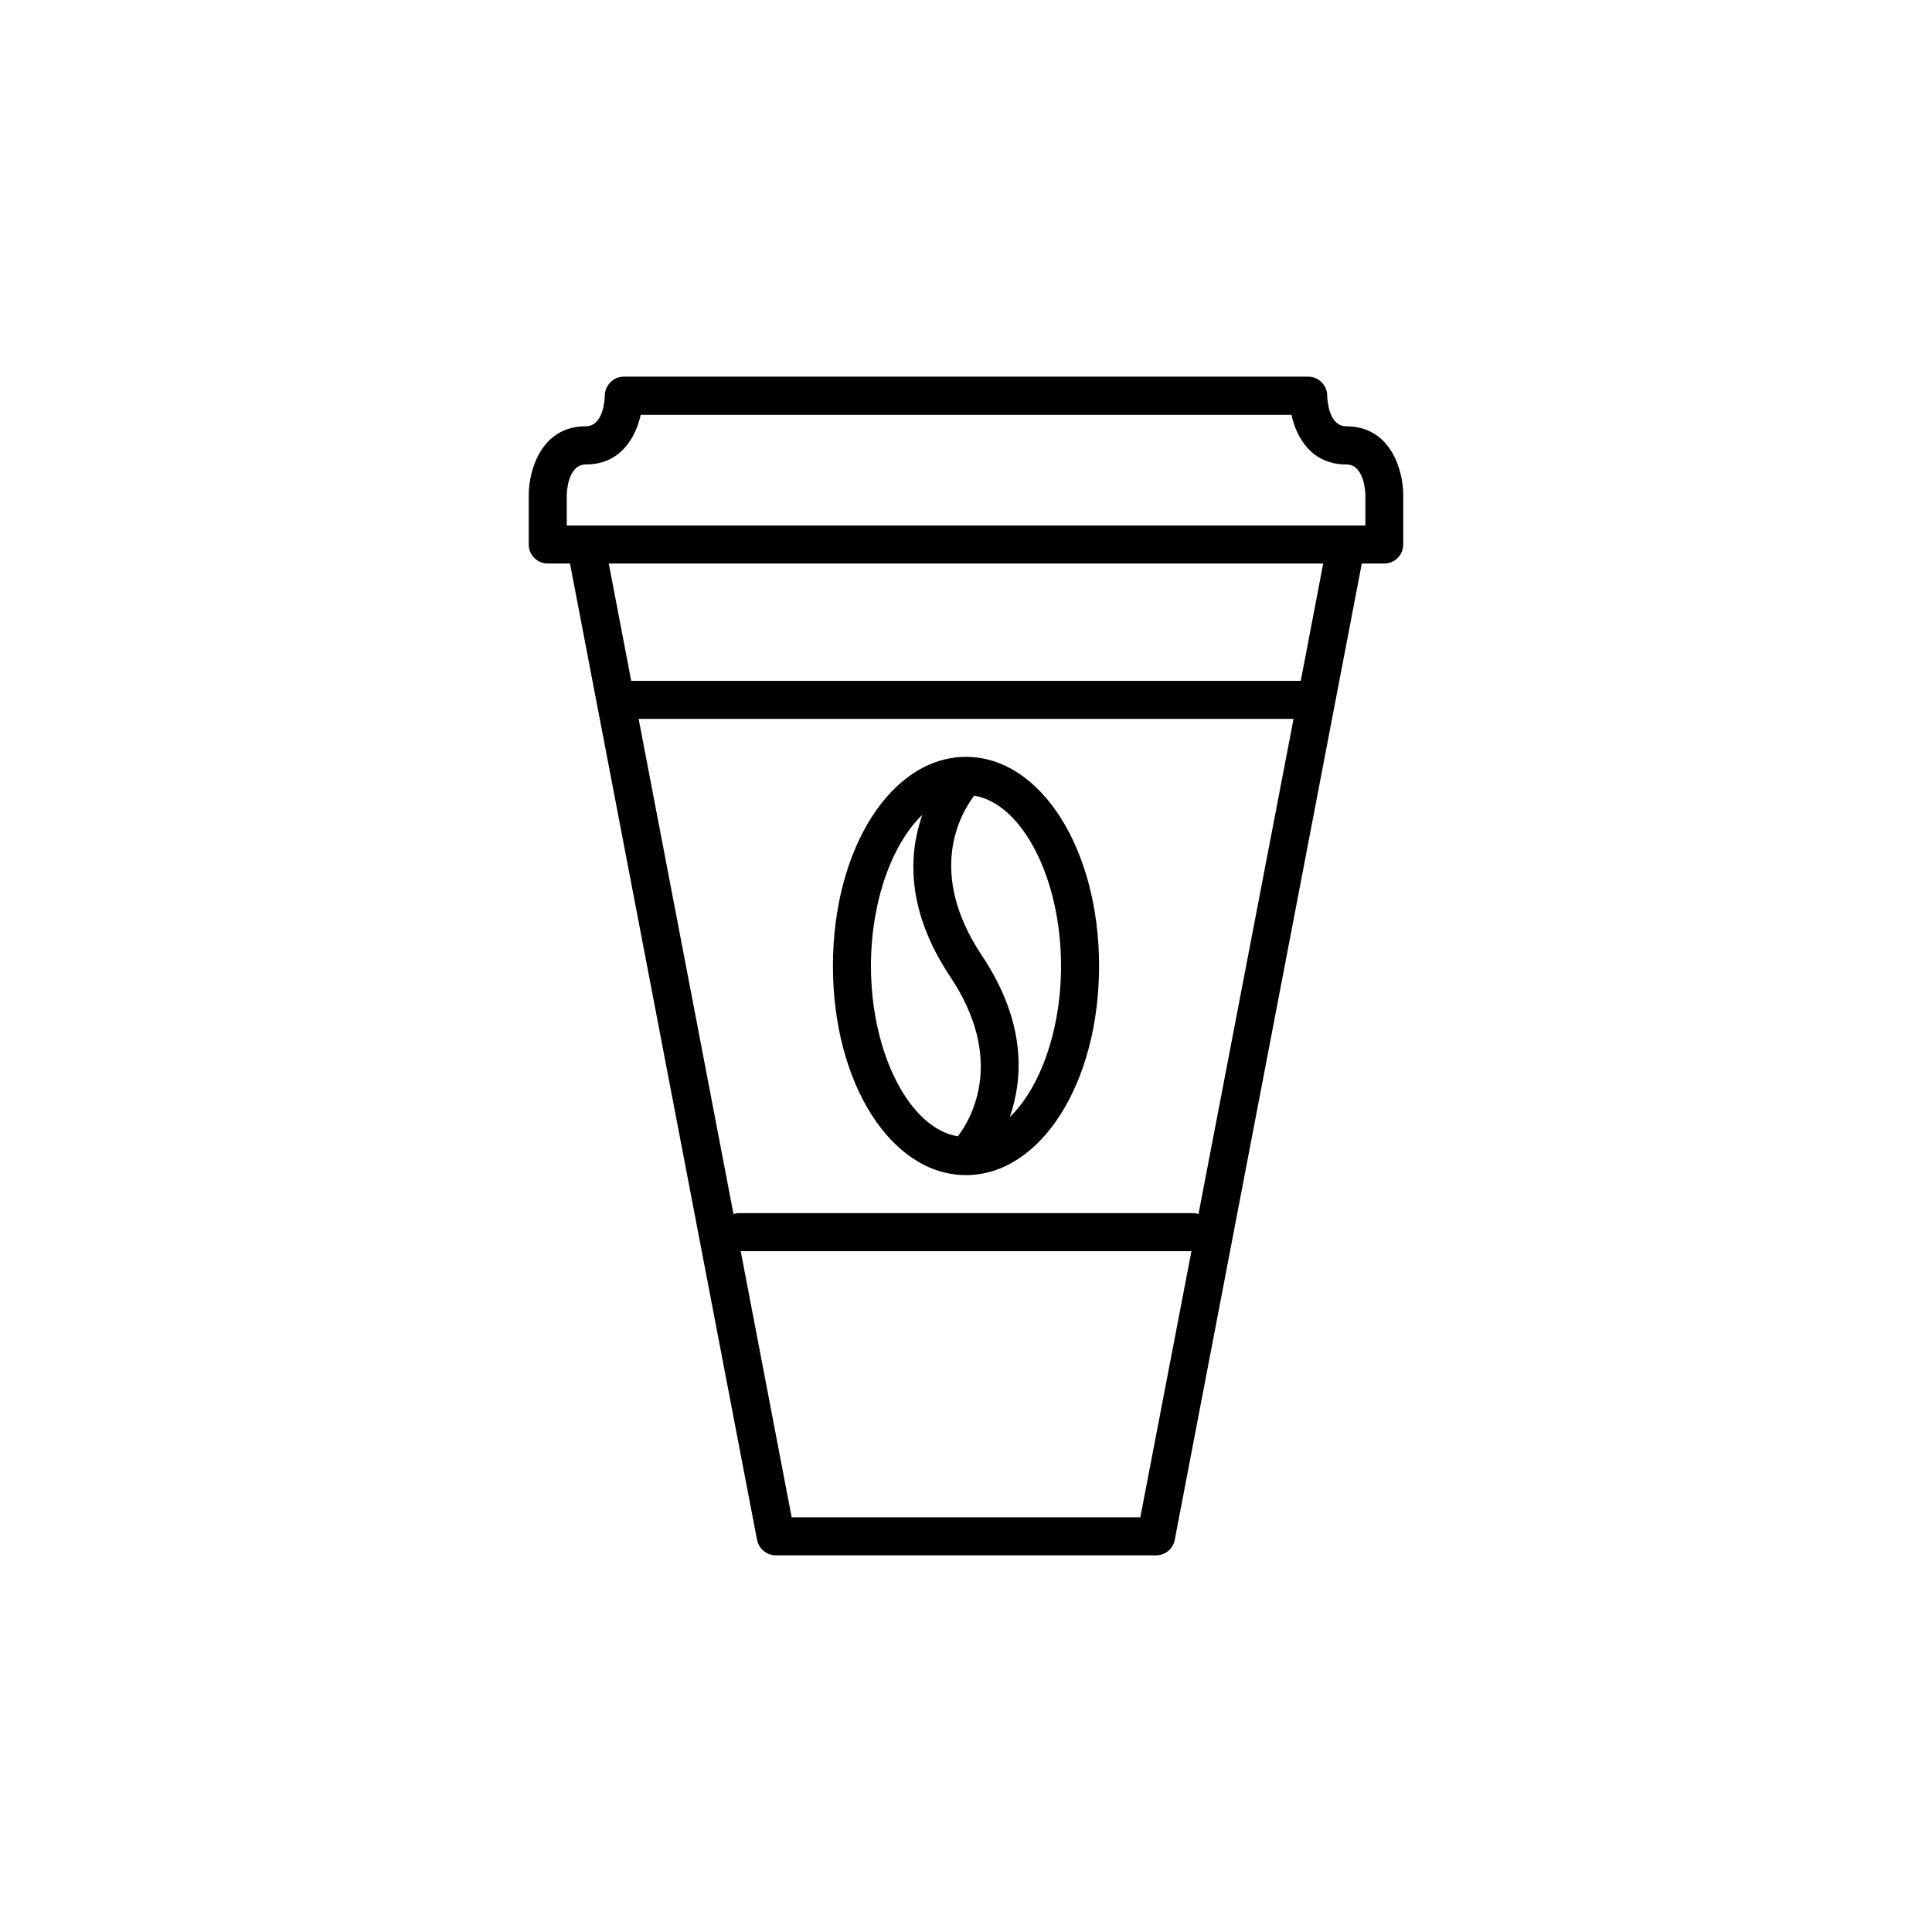
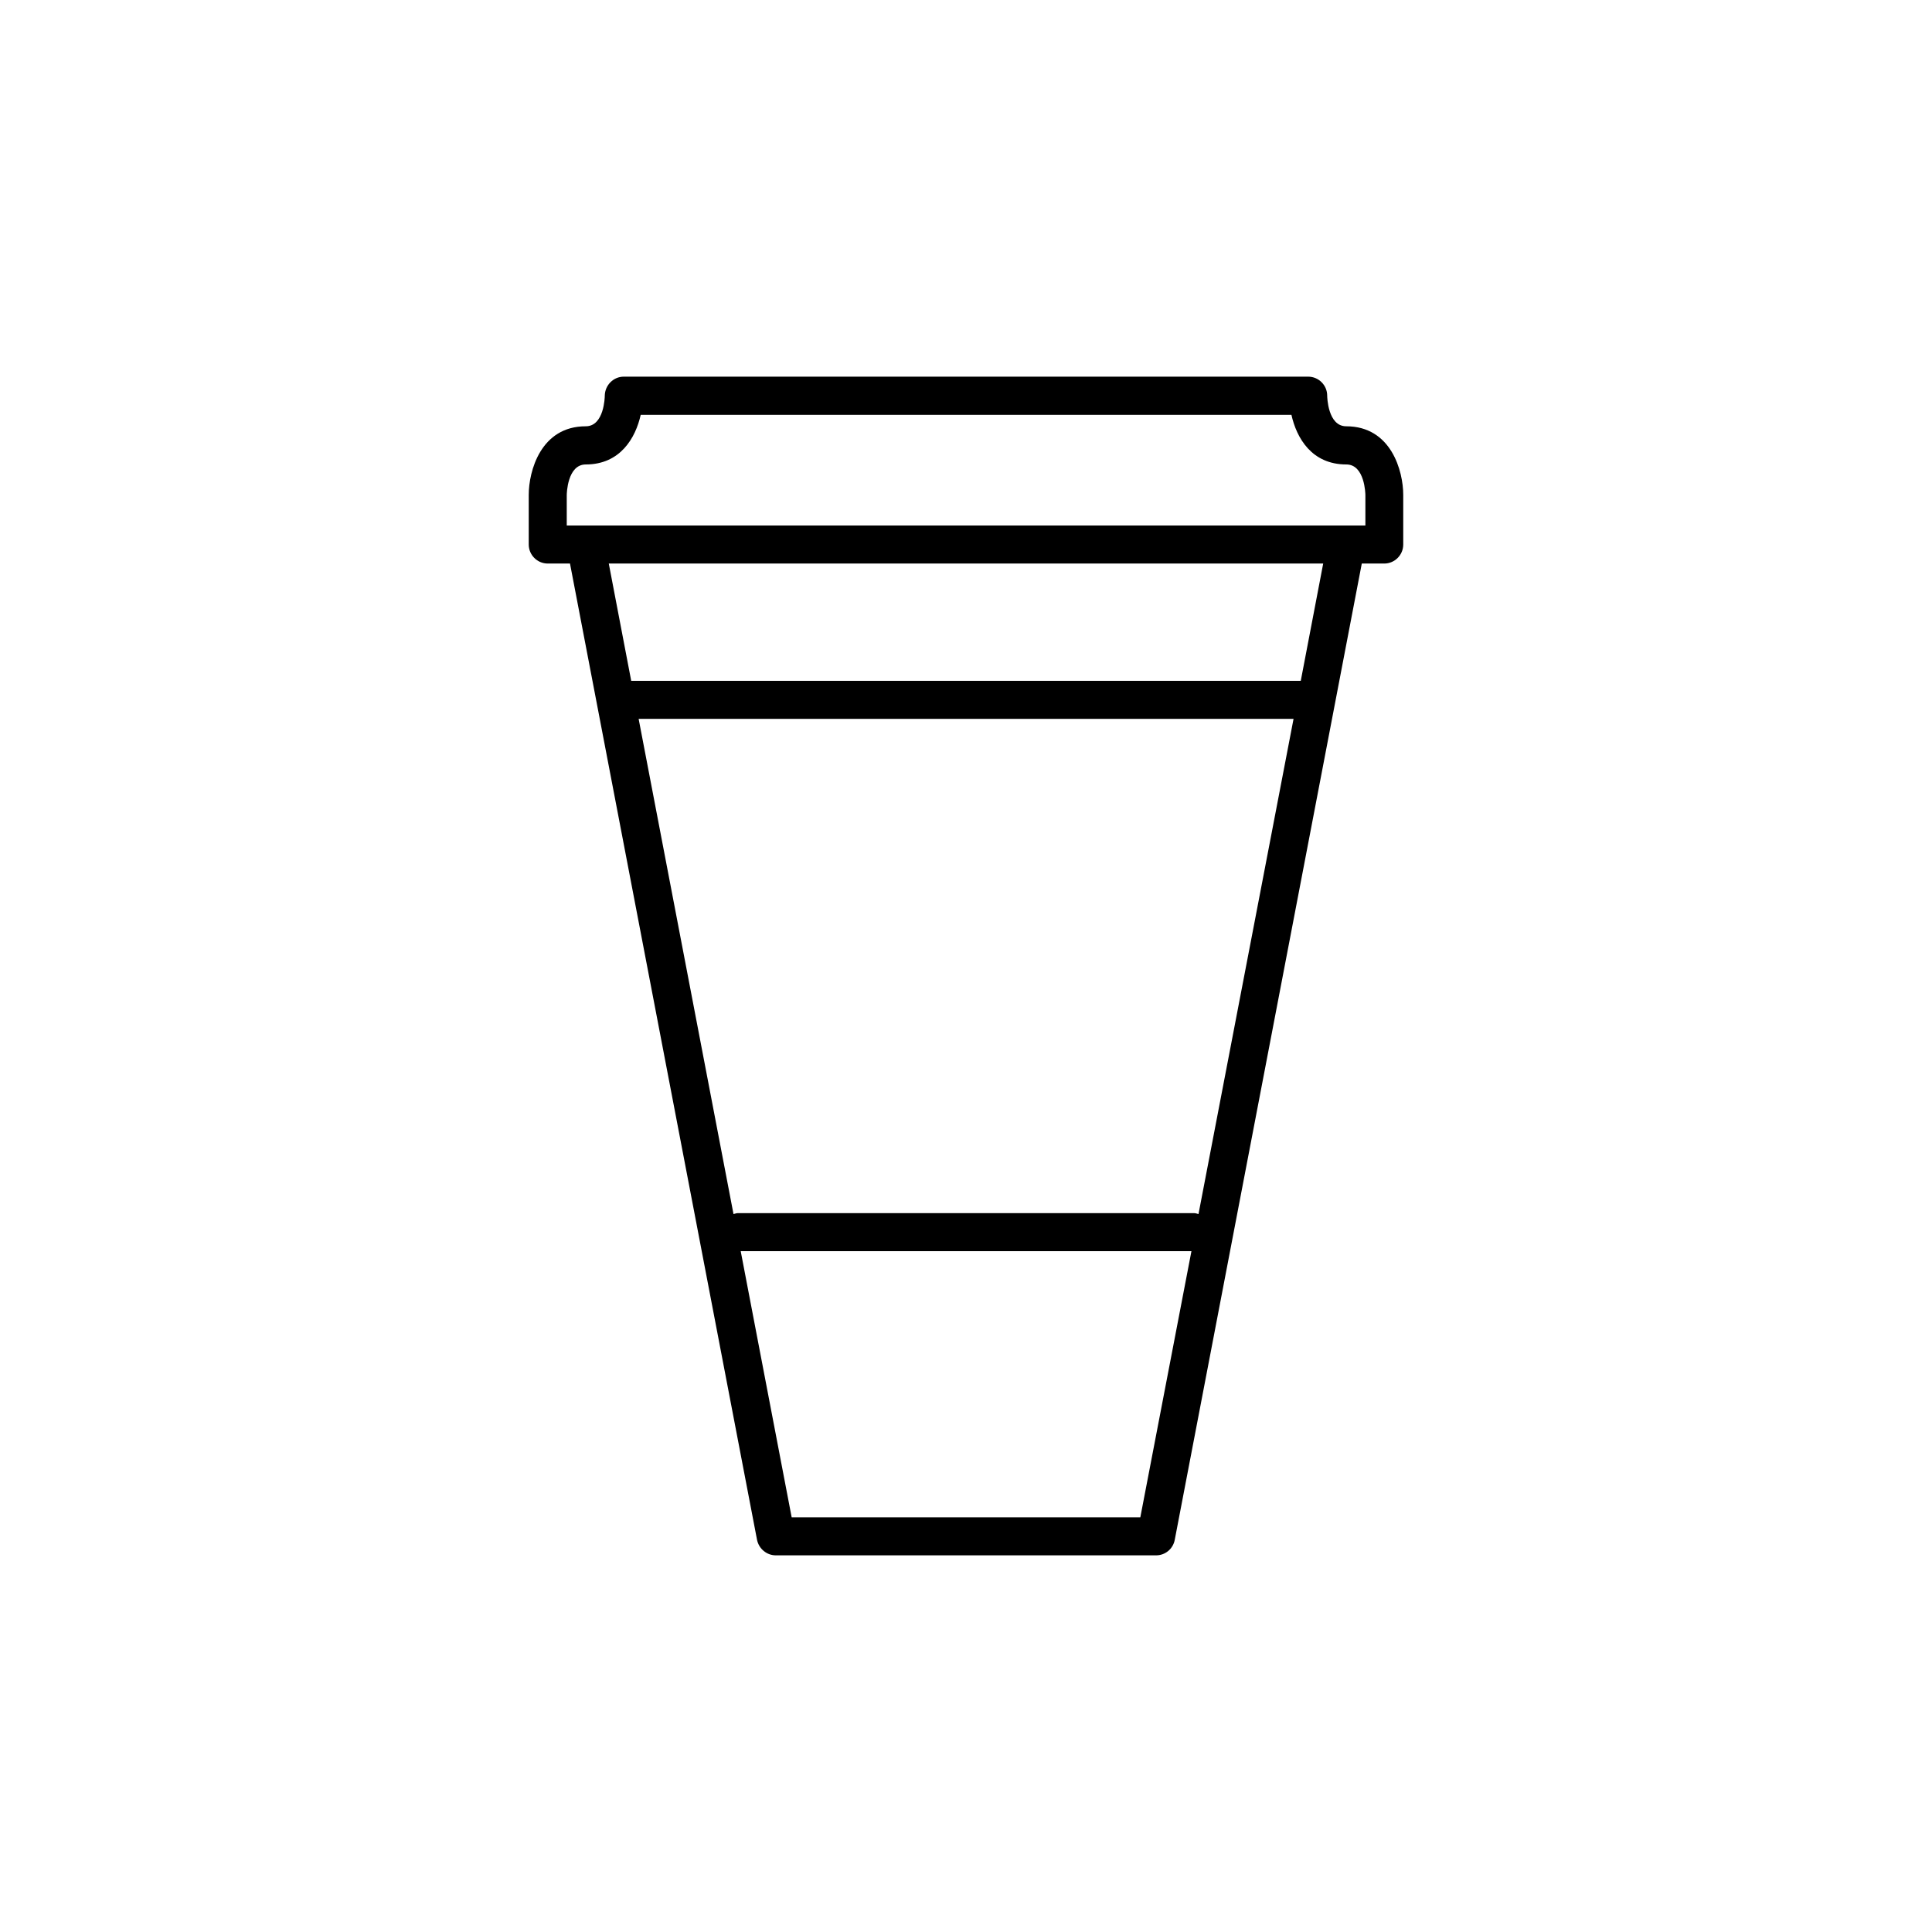
<svg xmlns="http://www.w3.org/2000/svg" fill="#000000" width="800px" height="800px" version="1.1" viewBox="144 144 512 512">
  <g>
    <path d="m500.76 256.97c-4.887 0-5.039-7.809-5.039-8.113 0-2.769-2.266-5.039-5.039-5.039h-181.37c-2.769 0-4.988 2.266-5.039 5.039 0 0.352-0.152 8.113-5.039 8.113-11.941 0-15.113 11.891-15.113 18.188v13.148c0 2.769 2.266 5.039 5.039 5.039h5.894l49.574 258.76c0.504 2.363 2.57 4.078 4.988 4.078h100.76c2.418 0 4.484-1.715 4.938-4.082l49.574-258.76 5.945 0.004c2.769 0 5.039-2.266 5.039-5.039v-13.148c0-6.301-3.176-18.188-15.113-18.188zm-12.043 67.457h-177.44l-5.945-31.086h189.33zm-27.105 141.32c-0.352-0.102-0.754-0.254-1.156-0.254h-120.91c-0.402 0-0.754 0.152-1.16 0.25l-25.141-131.24h173.56zm-15.414 80.355h-92.398l-13.504-70.535h119.45zm59.598-262.84h-211.6v-8.062c0-0.352 0.152-8.113 5.039-8.113 9.168 0 13.199-7.055 14.559-13.148h172.45c1.359 6.098 5.34 13.148 14.559 13.148 4.887 0 5.039 7.809 5.039 8.113v8.062z" />
-     <path d="m400 344.58c-19.801 0-35.266 24.336-35.266 55.418 0 31.086 15.469 55.418 35.266 55.418 19.75 0 35.266-24.336 35.266-55.418 0-31.082-15.52-55.418-35.266-55.418zm-25.191 55.422c0-17.129 5.594-32.344 13.602-40.055-3.527 10.078-4.535 24.988 7.406 42.875 14.609 21.914 5.742 37.434 2.016 42.32-12.695-2.066-23.023-21.867-23.023-45.141zm36.777 40.051c3.527-10.078 4.535-24.988-7.406-42.875-14.609-21.914-5.742-37.383-2.016-42.32 12.695 2.066 23.023 21.867 23.023 45.145 0 17.129-5.59 32.344-13.602 40.051z" />
  </g>
</svg>